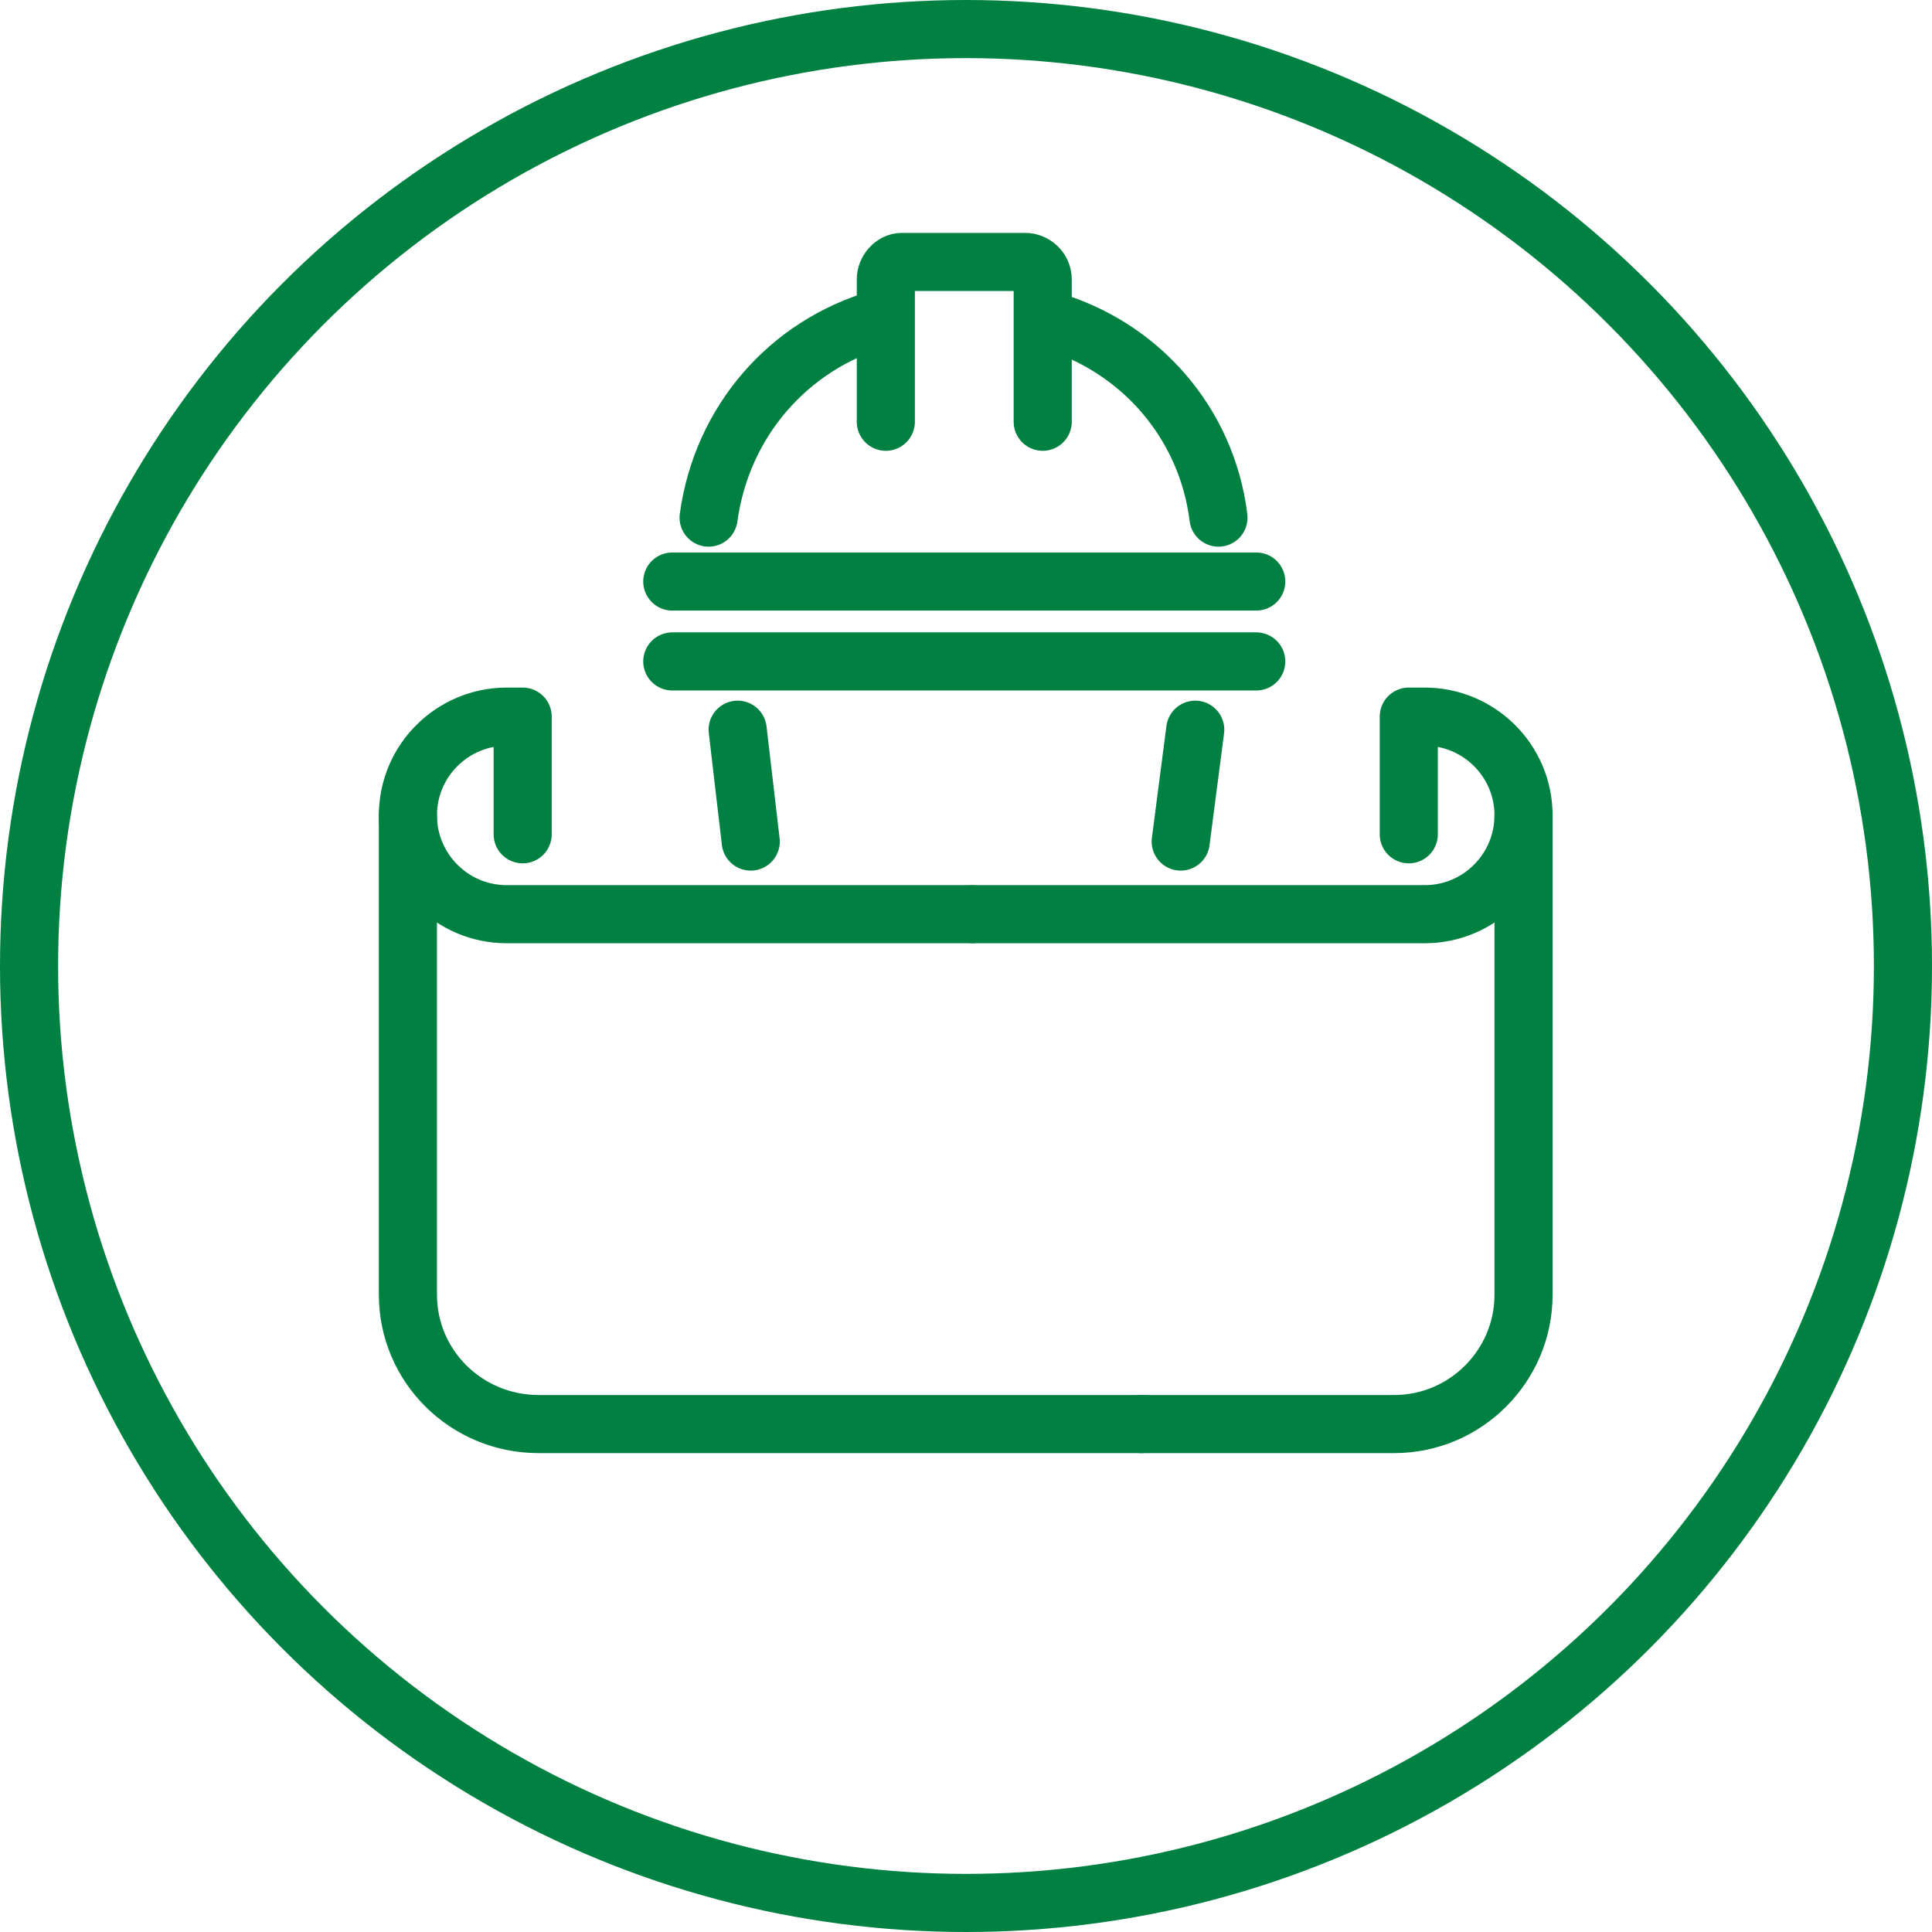
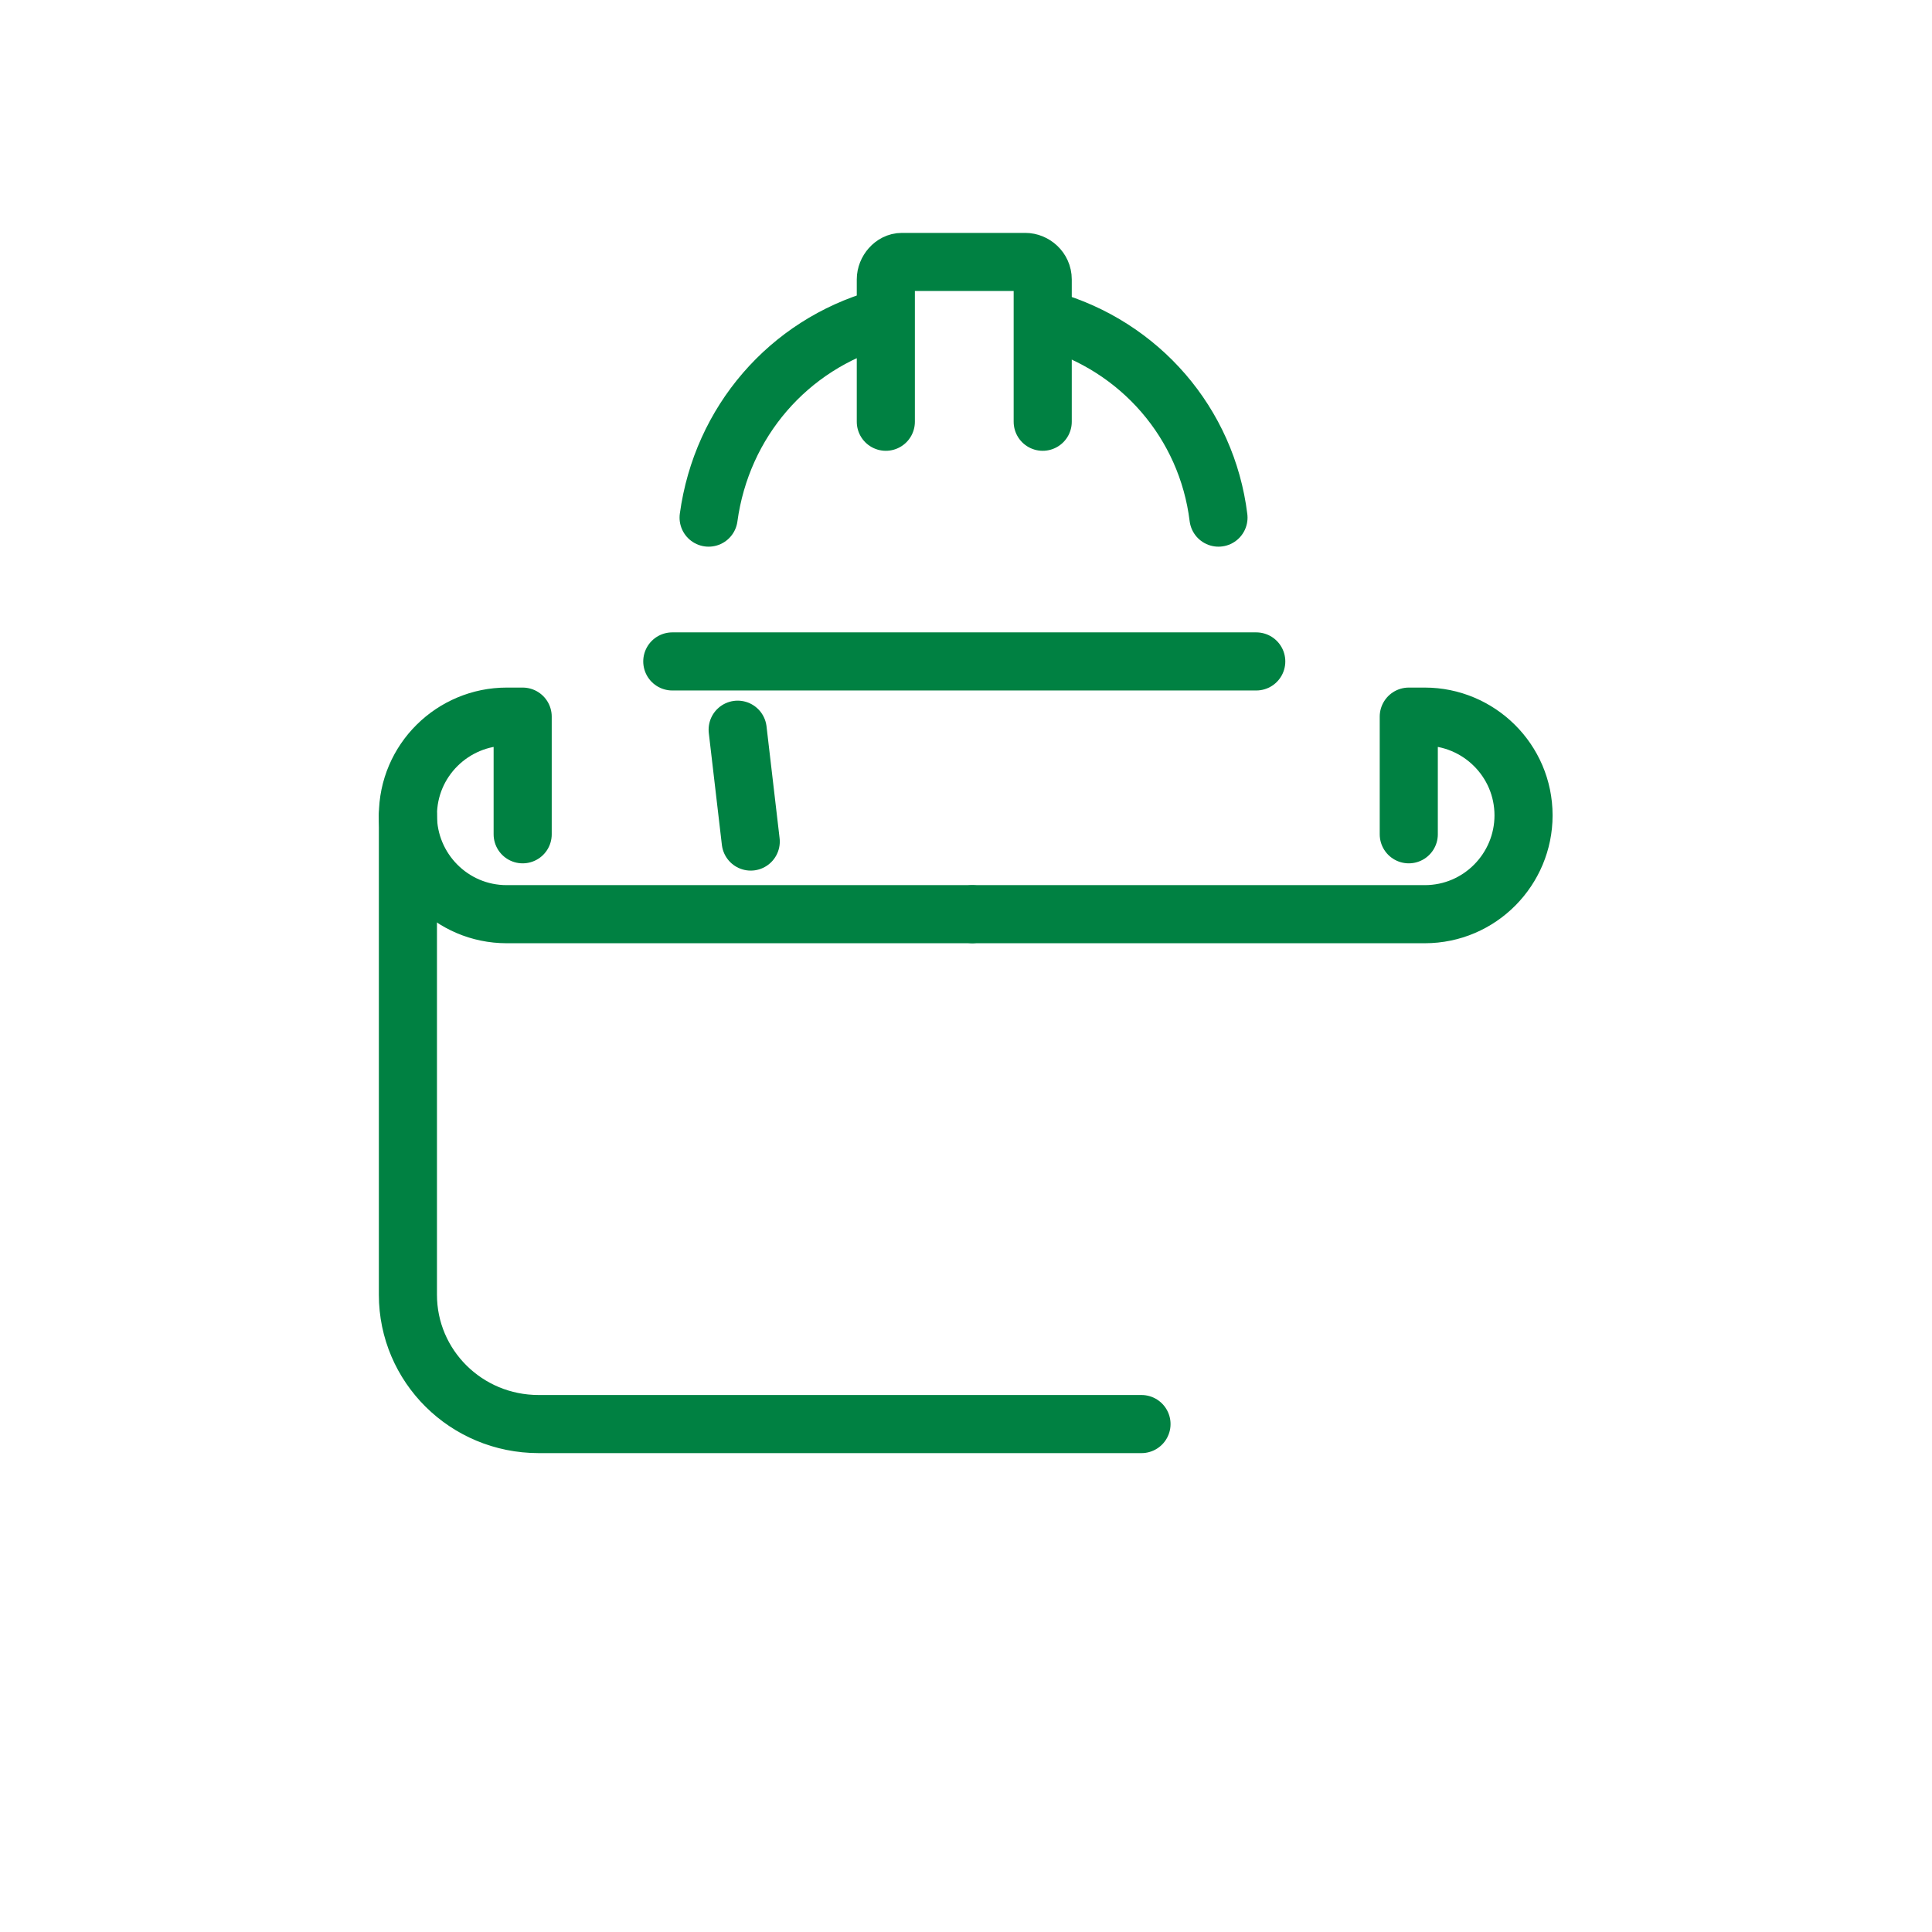
<svg xmlns="http://www.w3.org/2000/svg" xmlns:xlink="http://www.w3.org/1999/xlink" version="1.1" id="Livello_1" x="0px" y="0px" viewBox="0 0 133 133" style="enable-background:new 0 0 133 133;" xml:space="preserve">
  <style type="text/css">
	.st0{fill:none;}
	.st1{fill:none;stroke:#008142;stroke-width:4;}
	.st2{clip-path:url(#SVGID_00000144312412292274991740000001422276208134804865_);}
	.st3{fill:none;stroke:#008142;stroke-width:4;stroke-linecap:round;stroke-linejoin:round;}
</style>
  <g id="Raggruppa_61" transform="translate(-204 -1654)">
    <g id="Ellisse_3" transform="translate(204 1654)">
      <circle class="st0" cx="66.5" cy="66.5" r="66.5" />
-       <circle class="st1" cx="66.5" cy="66.5" r="64.5" />
    </g>
    <g id="Raggruppa_87" transform="translate(231.081 1671.033)">
      <g>
        <defs>
          <rect id="SVGID_1_" x="-5" y="-3" width="85.8" height="88" />
        </defs>
        <clipPath id="SVGID_00000065753407314406455680000005259152903226396835_">
          <use xlink:href="#SVGID_1_" style="overflow:visible;" />
        </clipPath>
        <g id="Raggruppa_86" style="clip-path:url(#SVGID_00000065753407314406455680000005259152903226396835_);">
          <path id="Tracciato_302" class="st3" d="M45.1,5c6.3,1.8,10.9,7.1,11.7,13.6" />
          <path id="Tracciato_303" class="st3" d="M21.7,18.6C22.6,12,27.2,6.7,33.5,4.9" />
          <path id="Tracciato_304" class="st3" d="M33.9,12V2.2C33.9,1.6,34.4,1,35,1h8.5c0.6,0,1.2,0.5,1.2,1.2V12" />
-           <line id="Linea_58" class="st3" x1="19.2" y1="23" x2="59.4" y2="23" />
          <line id="Linea_59" class="st3" x1="19.2" y1="28.5" x2="59.4" y2="28.5" />
          <path id="Tracciato_305" class="st3" d="M1,39.1v33C1,77,5,81,10,81h41.5" />
          <path id="Tracciato_306" class="st3" d="M8.9,40.4v-8.1H7.8c-3.7,0-6.8,3-6.8,6.8c0,3.7,3,6.8,6.8,6.8h32" />
-           <path id="Tracciato_307" class="st3" d="M51.5,81h17.4c4.9,0,8.9-4,8.9-8.9v-33" />
          <path id="Tracciato_308" class="st3" d="M69.9,40.4v-8.1H71c3.7,0,6.8,3,6.8,6.8c0,3.7-3,6.8-6.8,6.8H39.9" />
          <line id="Linea_60" class="st3" x1="23.7" y1="33.2" x2="24.6" y2="40.9" />
-           <line id="Linea_61" class="st3" x1="55.2" y1="33.2" x2="54.2" y2="40.9" />
        </g>
      </g>
    </g>
  </g>
</svg>